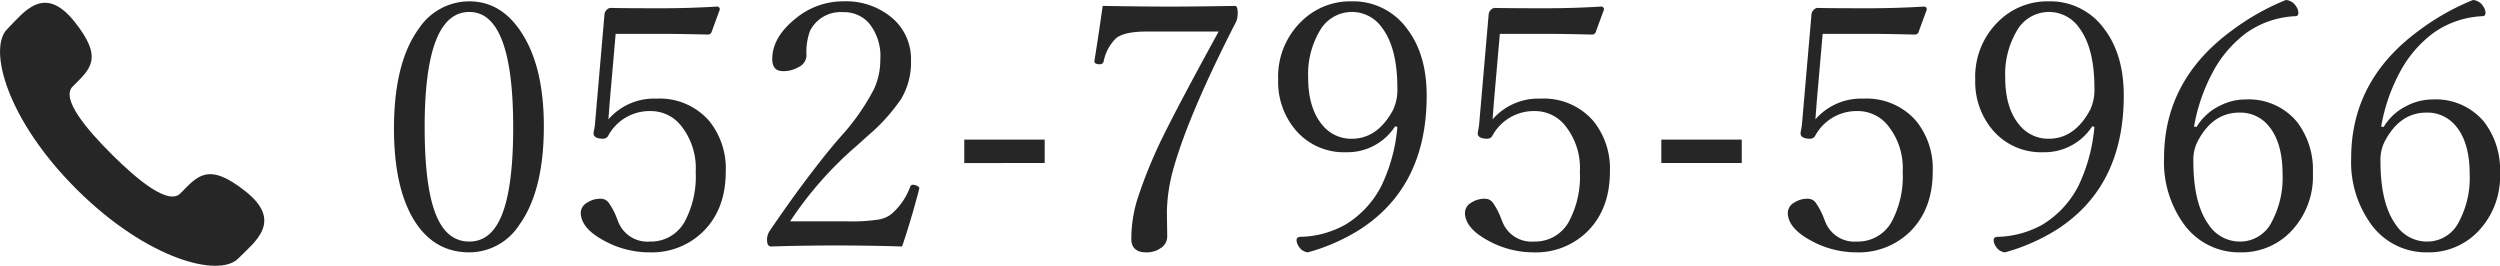
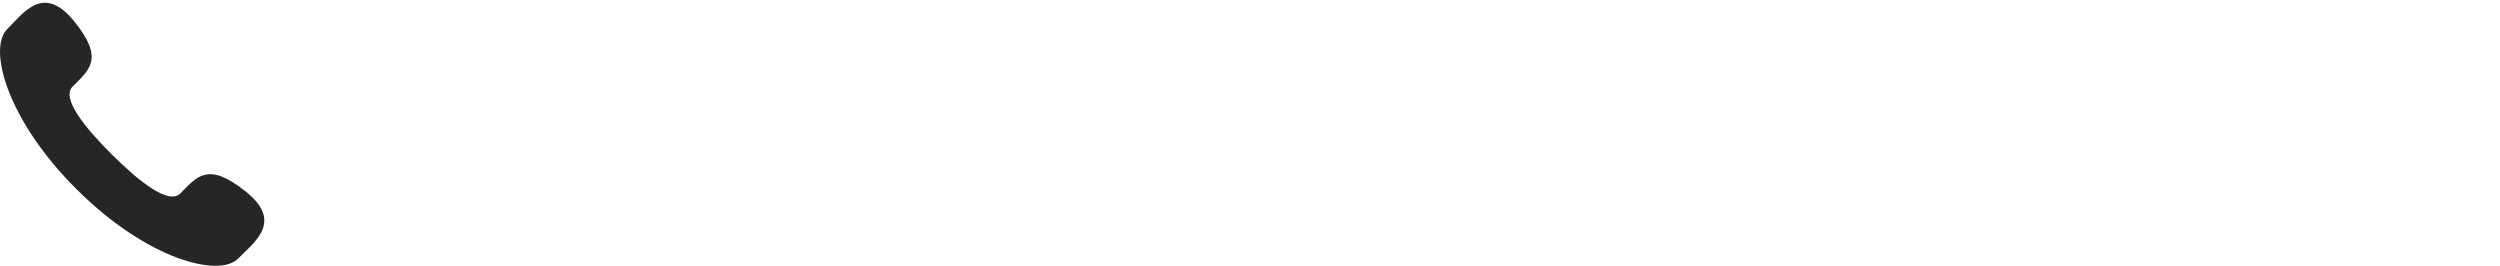
<svg xmlns="http://www.w3.org/2000/svg" width="405.511" height="43.109" viewBox="0 0 405.511 43.109">
  <g id="グループ_59725" data-name="グループ 59725" transform="translate(-551.13 -2153.219)">
-     <path id="パス_68136" data-name="パス 68136" d="M15.258-41.562q5.5,0,8.859,5.715,3.227,5.441,3.227,14.547,0,10.445-3.965,15.969A9.674,9.674,0,0,1,15.258-.848q-6.016,0-9.27-5.742Q3.035-11.84,3.035-20.945q0-10.691,4.047-16.215A9.812,9.812,0,0,1,15.258-41.562Zm0,1.723q-7.246,0-7.246,18.7,0,10.555,2.188,14.984Q11.949-2.6,15.258-2.6q3.691,0,5.414-4.676,1.7-4.566,1.7-13.863Q22.367-39.84,15.258-39.84Zm23.734,3.555L38.035-25.32q-.082,1.121-.219,2.9a9.815,9.815,0,0,1,7.793-3.363A10.623,10.623,0,0,1,54.2-22.121a12.273,12.273,0,0,1,2.652,8.148q0,6.344-3.937,10.008A11.876,11.876,0,0,1,44.516-.848a15.27,15.27,0,0,1-7.437-1.914Q33.332-4.785,33.332-7.3a1.941,1.941,0,0,1,1.039-1.613,3.858,3.858,0,0,1,2.215-.629,1.534,1.534,0,0,1,1.285.656,10.968,10.968,0,0,1,1.285,2.434l.273.684A5.074,5.074,0,0,0,44.543-2.6a6.25,6.25,0,0,0,5.633-3.2,15.545,15.545,0,0,0,1.8-8.121,10.979,10.979,0,0,0-2.461-7.574,6.244,6.244,0,0,0-4.867-2.27,7.635,7.635,0,0,0-6.891,4.047.921.921,0,0,1-.793.438q-1.559,0-1.559-.9a4.845,4.845,0,0,1,.109-.629,9.832,9.832,0,0,0,.164-1.312l1.5-17.309a1.046,1.046,0,0,1,.355-.738.911.911,0,0,1,.6-.328q2.242.055,8.285.055,4.457,0,8.969-.273a.435.435,0,0,1,.492.492l-1.34,3.664a.6.6,0,0,1-.6.383q-4.676-.109-6.4-.109ZM85.449-1.8q-5.332-.164-10.691-.164-5.277,0-10.527.164-.684,0-.684-1.066a2.541,2.541,0,0,1,.383-1.395q5.633-8.285,10.527-14.164l1.066-1.23a36.043,36.043,0,0,0,5.387-7.711,11.379,11.379,0,0,0,1.012-4.785,8.394,8.394,0,0,0-1.941-5.988,5.406,5.406,0,0,0-4.1-1.668,5.533,5.533,0,0,0-5.387,3.09,10.23,10.23,0,0,0-.547,3.965A2.149,2.149,0,0,1,68.66-30.9a4.757,4.757,0,0,1-2.543.656q-1.723,0-1.723-1.969,0-3.555,3.855-6.617a12.056,12.056,0,0,1,7.629-2.734,11.565,11.565,0,0,1,8.2,2.9A8.786,8.786,0,0,1,86.9-31.937a11.541,11.541,0,0,1-1.586,6.18A29.775,29.775,0,0,1,79.9-19.77l-1.723,1.559A59.223,59.223,0,0,0,67.293-5.879h9.3a28.861,28.861,0,0,0,5.113-.3,4.617,4.617,0,0,0,2-.875,10.584,10.584,0,0,0,3.035-4.375q.164-.383.438-.383a1.537,1.537,0,0,1,.738.191q.328.164.328.355l-.055.3Q86.816-5.77,85.449-1.8Zm23.133-17.336v3.8H95.539v-3.8Zm9.406-21.684q6.836.109,10.855.109,3.773,0,10.609-.109.438,0,.438,1.121a3.7,3.7,0,0,1-.219,1.367q-7.656,14.93-10.145,23.707a27.615,27.615,0,0,0-1.121,7.219l.055,4.047A2.219,2.219,0,0,1,127.34-1.5a3.867,3.867,0,0,1-2.242.656q-2.461,0-2.461-2.187a21.95,21.95,0,0,1,.9-6.18,75.878,75.878,0,0,1,3.008-7.82q1.969-4.512,10.254-19.633H125.152q-3.746,0-5.031,1.121a7.27,7.27,0,0,0-1.969,3.691.586.586,0,0,1-.6.492q-.9,0-.9-.437v-.109Q117.5-37.27,117.988-40.824ZM165.43-21.3a9.2,9.2,0,0,1-7.957,4.211,10.267,10.267,0,0,1-8.312-3.746,12.041,12.041,0,0,1-2.707-8.012,12.49,12.49,0,0,1,3.91-9.6,11.26,11.26,0,0,1,8.012-3.117,10.781,10.781,0,0,1,9.051,4.539q3.117,4.129,3.117,10.746,0,14.656-10.691,21.629a31.25,31.25,0,0,1-8.586,3.8,1.935,1.935,0,0,1-1.5-1.012,1.728,1.728,0,0,1-.328-.957q0-.547.684-.547a15.649,15.649,0,0,0,7.219-1.969,15.621,15.621,0,0,0,5.906-6.4,27.434,27.434,0,0,0,2.543-9.461ZM158.375-39.84a5.988,5.988,0,0,0-5.223,3.145A13.822,13.822,0,0,0,151.32-29.2q0,4.922,2.27,7.656a6.006,6.006,0,0,0,4.785,2.27q4.211,0,6.727-4.7a7.723,7.723,0,0,0,.684-3.582q0-6.453-2.488-9.734A5.948,5.948,0,0,0,158.375-39.84Zm24.035,3.555-.957,10.965q-.082,1.121-.219,2.9a9.815,9.815,0,0,1,7.793-3.363,10.623,10.623,0,0,1,8.586,3.664,12.273,12.273,0,0,1,2.652,8.148q0,6.344-3.937,10.008a11.876,11.876,0,0,1-8.395,3.117A15.27,15.27,0,0,1,180.5-2.762Q176.75-4.785,176.75-7.3a1.941,1.941,0,0,1,1.039-1.613A3.858,3.858,0,0,1,180-9.543a1.534,1.534,0,0,1,1.285.656,10.968,10.968,0,0,1,1.285,2.434l.273.684A5.074,5.074,0,0,0,187.961-2.6a6.25,6.25,0,0,0,5.633-3.2,15.545,15.545,0,0,0,1.8-8.121,10.979,10.979,0,0,0-2.461-7.574,6.244,6.244,0,0,0-4.867-2.27,7.635,7.635,0,0,0-6.891,4.047.921.921,0,0,1-.793.438q-1.559,0-1.559-.9a4.845,4.845,0,0,1,.109-.629,9.831,9.831,0,0,0,.164-1.312l1.5-17.309a1.046,1.046,0,0,1,.355-.738.911.911,0,0,1,.6-.328q2.242.055,8.285.055,4.457,0,8.969-.273a.435.435,0,0,1,.492.492l-1.34,3.664a.6.6,0,0,1-.6.383q-4.676-.109-6.4-.109Zm39.238,17.145v3.8H208.605v-3.8Zm13.125-17.145-.957,10.965q-.082,1.121-.219,2.9a9.815,9.815,0,0,1,7.793-3.363,10.623,10.623,0,0,1,8.586,3.664,12.273,12.273,0,0,1,2.652,8.148q0,6.344-3.937,10.008A11.876,11.876,0,0,1,240.3-.848a15.27,15.27,0,0,1-7.437-1.914q-3.746-2.023-3.746-4.539a1.941,1.941,0,0,1,1.039-1.613,3.858,3.858,0,0,1,2.215-.629,1.534,1.534,0,0,1,1.285.656,10.968,10.968,0,0,1,1.285,2.434l.273.684A5.074,5.074,0,0,0,240.324-2.6a6.25,6.25,0,0,0,5.633-3.2,15.545,15.545,0,0,0,1.8-8.121,10.979,10.979,0,0,0-2.461-7.574,6.244,6.244,0,0,0-4.867-2.27,7.635,7.635,0,0,0-6.891,4.047.921.921,0,0,1-.793.438q-1.559,0-1.559-.9a4.845,4.845,0,0,1,.109-.629,9.831,9.831,0,0,0,.164-1.312l1.5-17.309a1.046,1.046,0,0,1,.355-.738.911.911,0,0,1,.6-.328q2.242.055,8.285.055,4.457,0,8.969-.273a.435.435,0,0,1,.492.492l-1.34,3.664a.6.6,0,0,1-.6.383q-4.676-.109-6.4-.109ZM278.5-21.3a9.2,9.2,0,0,1-7.957,4.211,10.267,10.267,0,0,1-8.312-3.746,12.041,12.041,0,0,1-2.707-8.012,12.49,12.49,0,0,1,3.91-9.6,11.26,11.26,0,0,1,8.012-3.117,10.781,10.781,0,0,1,9.051,4.539q3.117,4.129,3.117,10.746,0,14.656-10.691,21.629a31.25,31.25,0,0,1-8.586,3.8,1.935,1.935,0,0,1-1.5-1.012,1.728,1.728,0,0,1-.328-.957q0-.547.684-.547A15.649,15.649,0,0,0,270.4-5.332a15.621,15.621,0,0,0,5.906-6.4,27.435,27.435,0,0,0,2.543-9.461ZM271.441-39.84a5.988,5.988,0,0,0-5.223,3.145,13.822,13.822,0,0,0-1.832,7.492q0,4.922,2.27,7.656a6.006,6.006,0,0,0,4.785,2.27q4.211,0,6.727-4.7a7.723,7.723,0,0,0,.684-3.582q0-6.453-2.488-9.734A5.948,5.948,0,0,0,271.441-39.84Zm23.98,18.648a8.882,8.882,0,0,1,3.691-3.391,9.078,9.078,0,0,1,4.238-1.066,10.168,10.168,0,0,1,8.34,3.609,12.7,12.7,0,0,1,2.6,8.313,12.87,12.87,0,0,1-3.855,9.789,11.055,11.055,0,0,1-7.9,3.09,11.04,11.04,0,0,1-9.242-4.676,17.17,17.17,0,0,1-3.145-10.609q0-12.633,10.965-20.672a38.8,38.8,0,0,1,8.8-4.977,2.114,2.114,0,0,1,1.641,1.012,1.864,1.864,0,0,1,.383,1.066q0,.547-.492.547a14.919,14.919,0,0,0-7.9,2.68,19.058,19.058,0,0,0-5.551,6.508,28.988,28.988,0,0,0-2.98,8.723Zm6.945-2.324q-4.238,0-6.672,4.484a6.574,6.574,0,0,0-.793,3.391q0,6.809,2.434,10.227a6.06,6.06,0,0,0,5.2,2.816,5.723,5.723,0,0,0,5.113-3.254,15.068,15.068,0,0,0,1.723-7.656q0-5.141-2.215-7.793A5.913,5.913,0,0,0,302.367-23.516Zm23.406,2.324a8.882,8.882,0,0,1,3.691-3.391,9.078,9.078,0,0,1,4.238-1.066,10.168,10.168,0,0,1,8.34,3.609,12.7,12.7,0,0,1,2.6,8.313,12.87,12.87,0,0,1-3.855,9.789,11.055,11.055,0,0,1-7.9,3.09,11.04,11.04,0,0,1-9.242-4.676A17.17,17.17,0,0,1,320.5-16.133q0-12.633,10.965-20.672a38.8,38.8,0,0,1,8.8-4.977,2.114,2.114,0,0,1,1.641,1.012,1.864,1.864,0,0,1,.383,1.066q0,.547-.492.547a14.919,14.919,0,0,0-7.9,2.68,19.058,19.058,0,0,0-5.551,6.508,28.988,28.988,0,0,0-2.98,8.723Zm6.945-2.324q-4.238,0-6.672,4.484a6.574,6.574,0,0,0-.793,3.391q0,6.809,2.434,10.227a6.06,6.06,0,0,0,5.2,2.816A5.723,5.723,0,0,0,338-5.852a15.068,15.068,0,0,0,1.723-7.656q0-5.141-2.215-7.793A5.913,5.913,0,0,0,332.719-23.516Z" transform="translate(612 2195)" fill="#262626" />
    <path id="パス_2146" data-name="パス 2146" d="M1038.565,548.172c4.247,4.212,9.16,8.241,11.09,6.3,2.765-2.784,4.465-5.208,10.6-.315s1.45,8.183-1.228,10.882c-3.082,3.11-14.654.215-26.122-11.164s-14.448-22.926-11.354-26.036c2.68-2.7,5.935-7.406,10.869-1.307s2.53,7.813-.231,10.592c-1.934,1.945,2.134,6.833,6.381,11.049Z" transform="translate(-469.272 1630.123)" fill="#262626" />
  </g>
</svg>